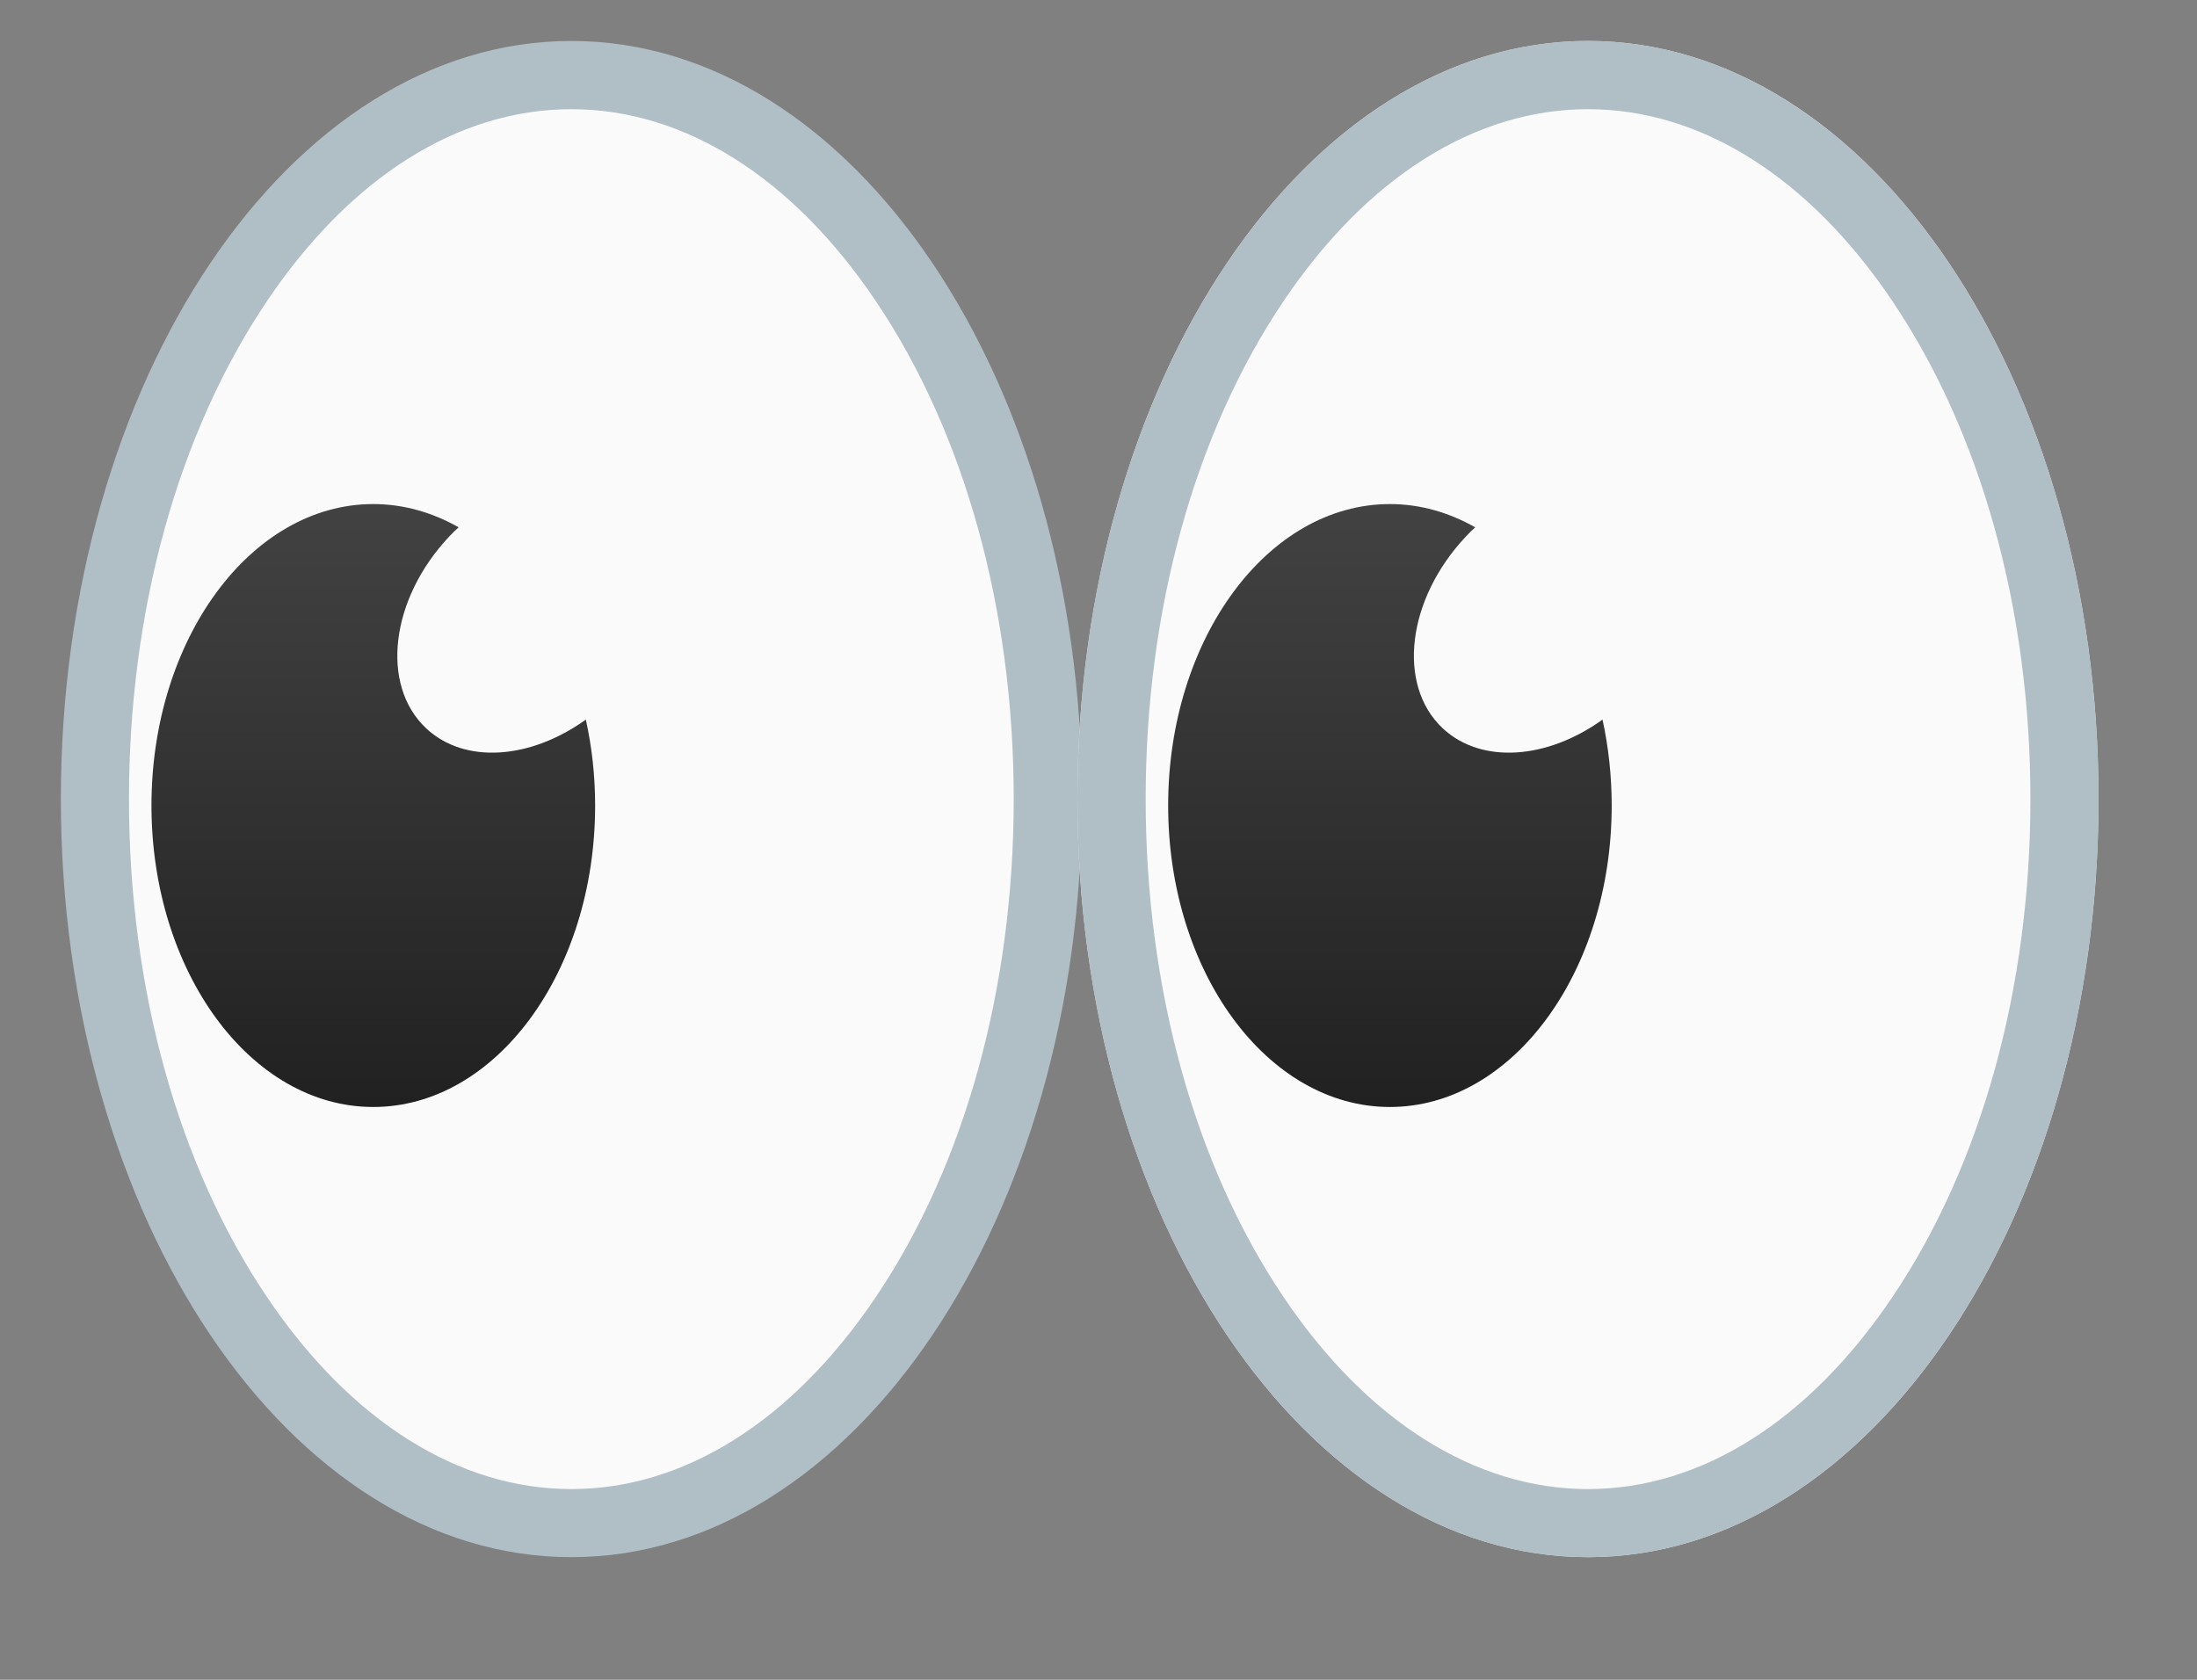
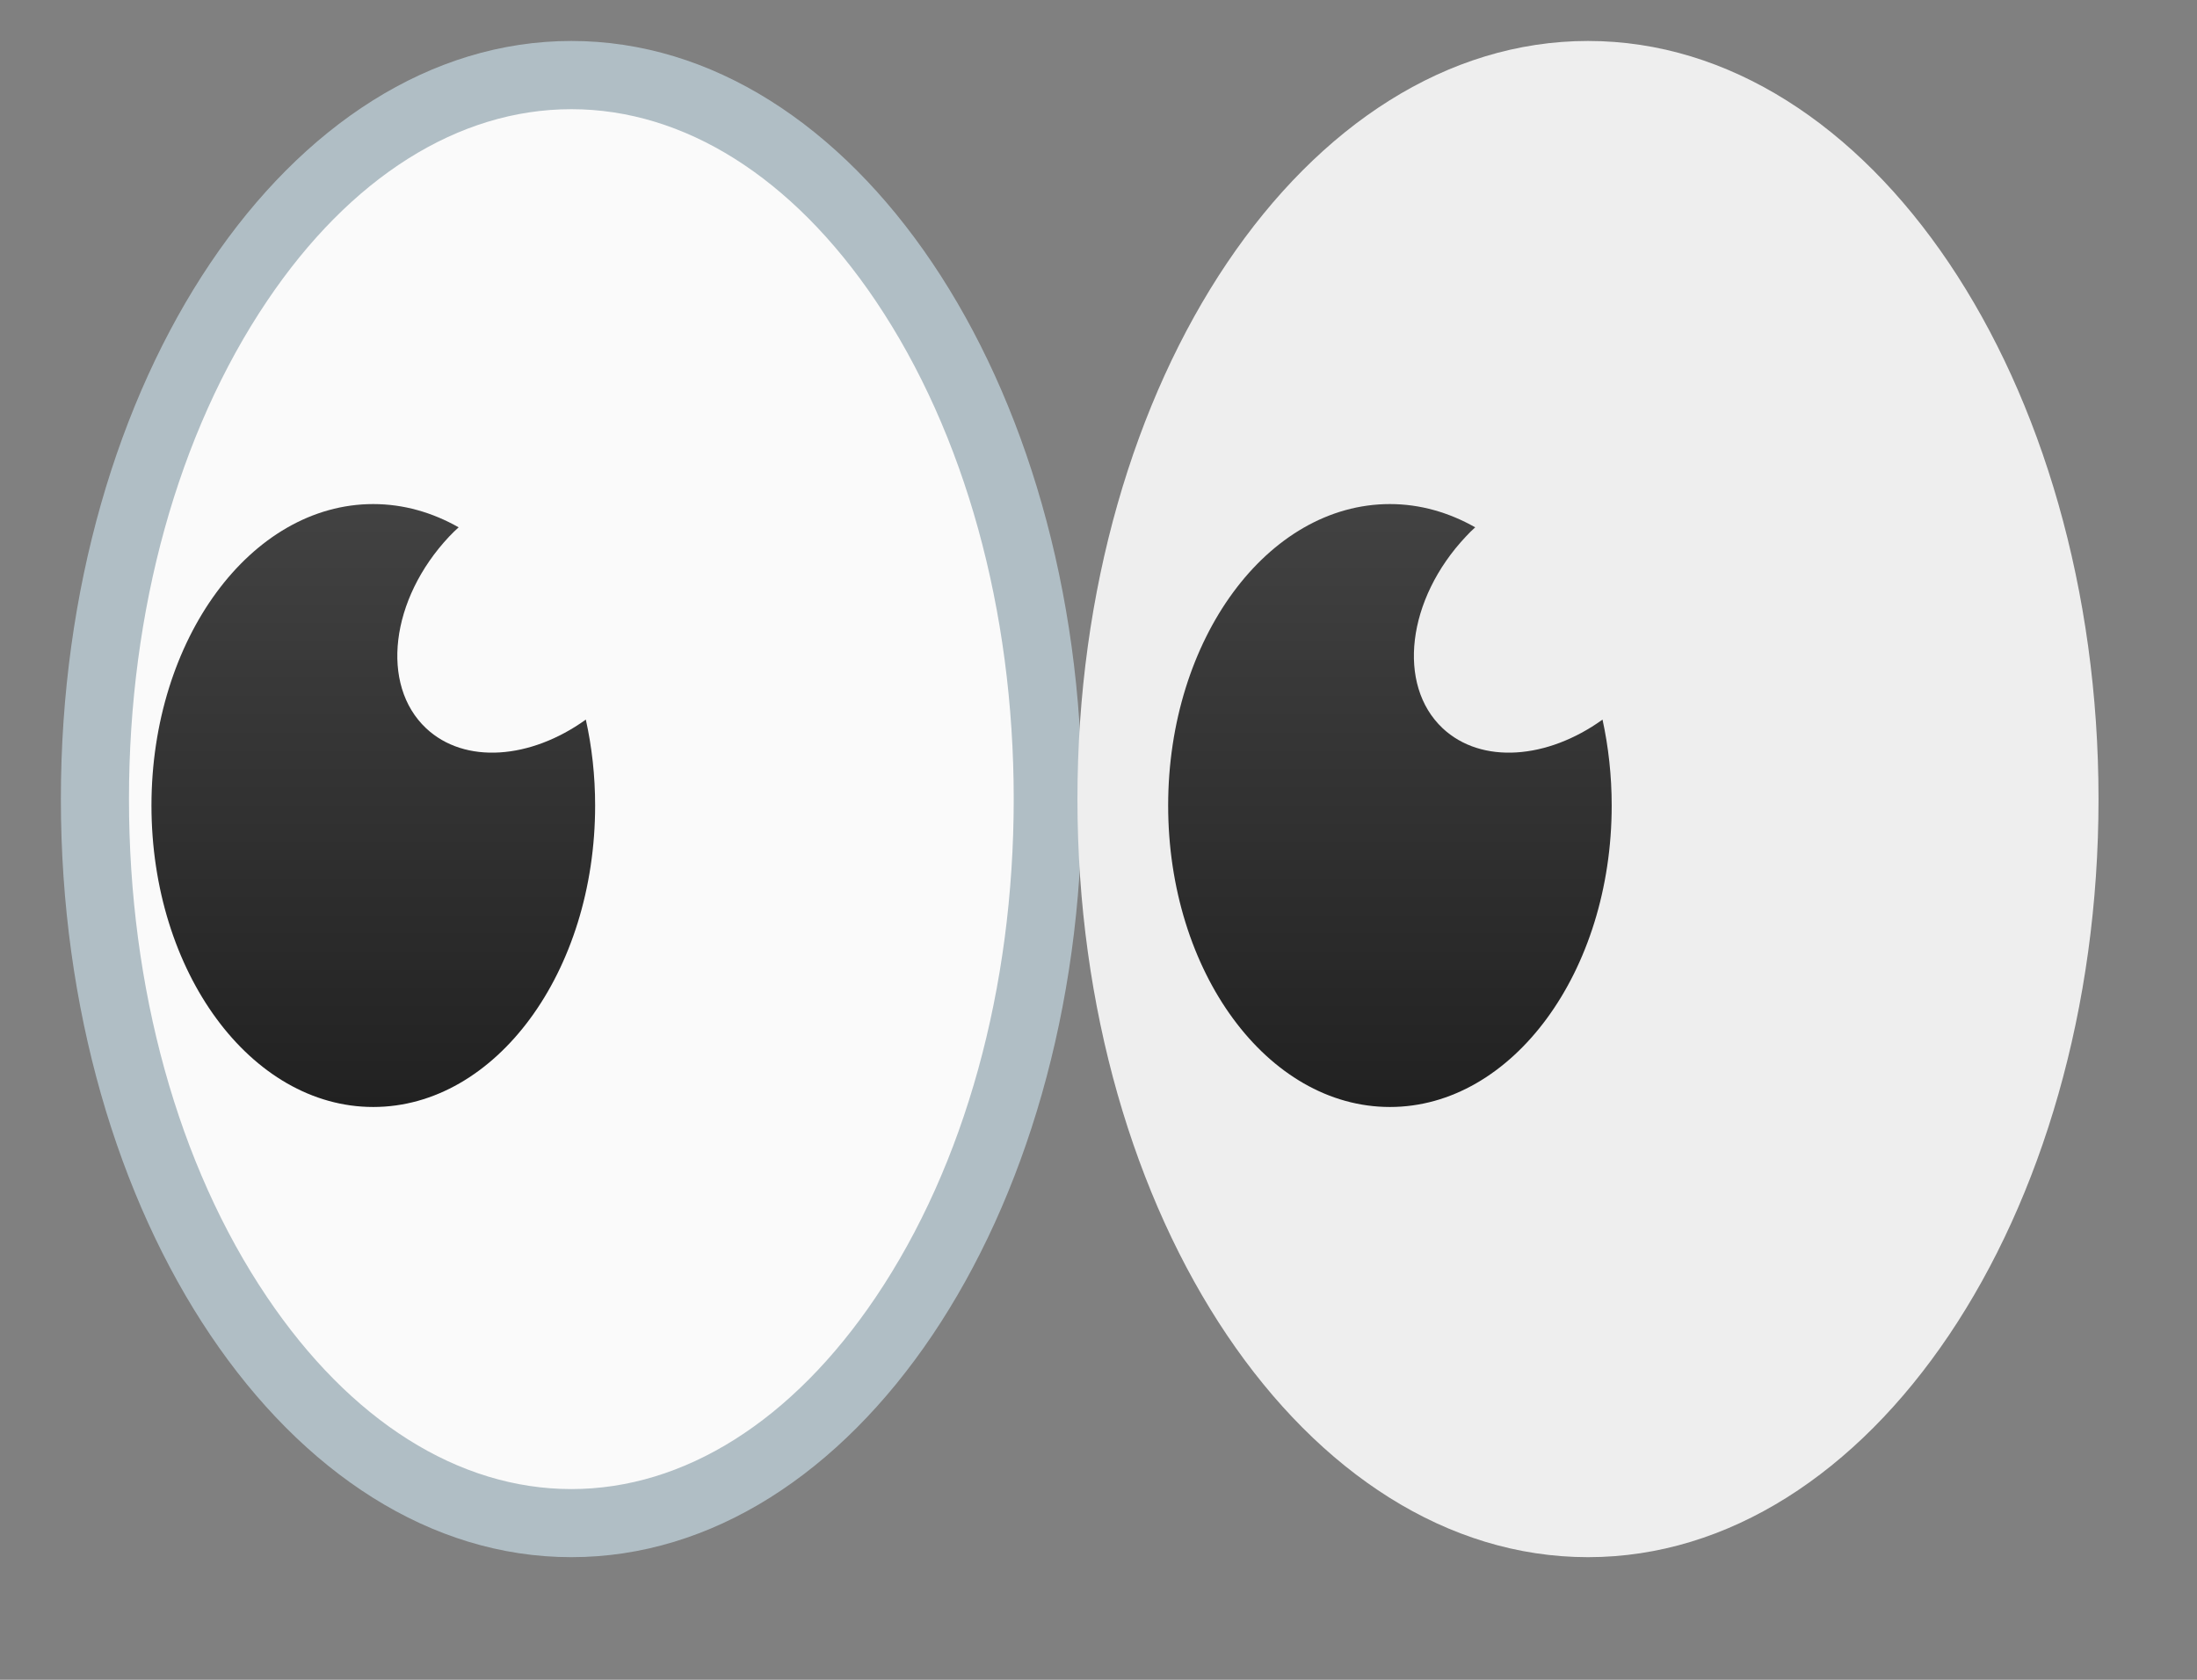
<svg xmlns="http://www.w3.org/2000/svg" width="17" height="13" viewBox="0 0 17 13" fill="none">
  <rect x="0" y="0" width="17" height="13" fill="#808080" stroke="none" />
  <path d="M4.422 11.787C2.388 11.787 0.735 9.274 0.735 6.184C0.735 3.095 2.389 0.581 4.422 0.581C6.454 0.581 8.108 3.095 8.108 6.184C8.108 9.274 6.454 11.787 4.422 11.787Z" fill="#FAFAFA" />
  <path d="M4.421 0.845C5.295 0.845 6.132 1.372 6.777 2.33C7.465 3.352 7.844 4.721 7.844 6.184C7.844 7.647 7.465 9.017 6.777 10.038C6.132 10.996 5.295 11.524 4.421 11.524C3.548 11.524 2.711 10.996 2.066 10.038C1.377 9.017 0.998 7.647 0.998 6.184C0.998 4.721 1.378 3.352 2.066 2.33C2.711 1.372 3.546 0.845 4.421 0.845ZM4.421 0.317C2.24 0.317 0.471 2.944 0.471 6.184C0.471 9.424 2.24 12.051 4.421 12.051C6.603 12.051 8.372 9.424 8.372 6.184C8.372 2.944 6.603 0.317 4.421 0.317Z" fill="#B0BEC5" />
  <path d="M3.297 5.636C2.941 5.301 3.02 4.637 3.476 4.152C3.5 4.127 3.524 4.103 3.549 4.081C3.346 3.966 3.123 3.901 2.888 3.901C1.941 3.901 1.172 4.947 1.172 6.234C1.172 7.522 1.941 8.567 2.888 8.567C3.836 8.567 4.605 7.522 4.605 6.234C4.605 6.004 4.58 5.78 4.533 5.569C4.106 5.876 3.596 5.917 3.297 5.636Z" fill="url(#paint0_linear_85_5248)" />
  <path d="M12.288 12.051C14.469 12.051 16.238 9.424 16.238 6.184C16.238 2.944 14.469 0.317 12.288 0.317C10.106 0.317 8.337 2.944 8.337 6.184C8.337 9.424 10.106 12.051 12.288 12.051Z" fill="#EEEEEE" />
-   <path d="M12.288 11.787C10.255 11.787 8.601 9.274 8.601 6.184C8.601 3.095 10.255 0.581 12.288 0.581C14.32 0.581 15.974 3.095 15.974 6.184C15.974 9.274 14.322 11.787 12.288 11.787Z" fill="#FAFAFA" />
-   <path d="M12.288 0.845C13.162 0.845 13.998 1.372 14.643 2.33C15.331 3.352 15.711 4.721 15.711 6.184C15.711 7.647 15.331 9.017 14.643 10.038C13.998 10.996 13.162 11.524 12.288 11.524C11.414 11.524 10.577 10.996 9.932 10.038C9.244 9.017 8.865 7.647 8.865 6.184C8.865 4.721 9.244 3.352 9.932 2.33C10.577 1.372 11.414 0.845 12.288 0.845ZM12.288 0.317C10.106 0.317 8.337 2.944 8.337 6.184C8.337 9.424 10.106 12.051 12.288 12.051C14.469 12.051 16.238 9.424 16.238 6.184C16.238 2.944 14.469 0.317 12.288 0.317Z" fill="#B0BEC5" />
  <path d="M11.163 5.636C10.807 5.301 10.886 4.637 11.343 4.152C11.366 4.127 11.39 4.103 11.415 4.081C11.212 3.966 10.989 3.901 10.755 3.901C9.807 3.901 9.039 4.947 9.039 6.234C9.039 7.522 9.807 8.567 10.755 8.567C11.702 8.567 12.471 7.522 12.471 6.234C12.471 6.004 12.446 5.78 12.4 5.569C11.974 5.876 11.463 5.917 11.163 5.636Z" fill="url(#paint1_linear_85_5248)" />
  <defs>
    <linearGradient id="paint0_linear_85_5248" x1="2.888" y1="3.901" x2="2.888" y2="8.568" gradientUnits="userSpaceOnUse">
      <stop stop-color="#424242" />
      <stop offset="1" stop-color="#212121" />
    </linearGradient>
    <linearGradient id="paint1_linear_85_5248" x1="10.755" y1="3.901" x2="10.755" y2="8.568" gradientUnits="userSpaceOnUse">
      <stop stop-color="#424242" />
      <stop offset="1" stop-color="#212121" />
    </linearGradient>
  </defs>
</svg>